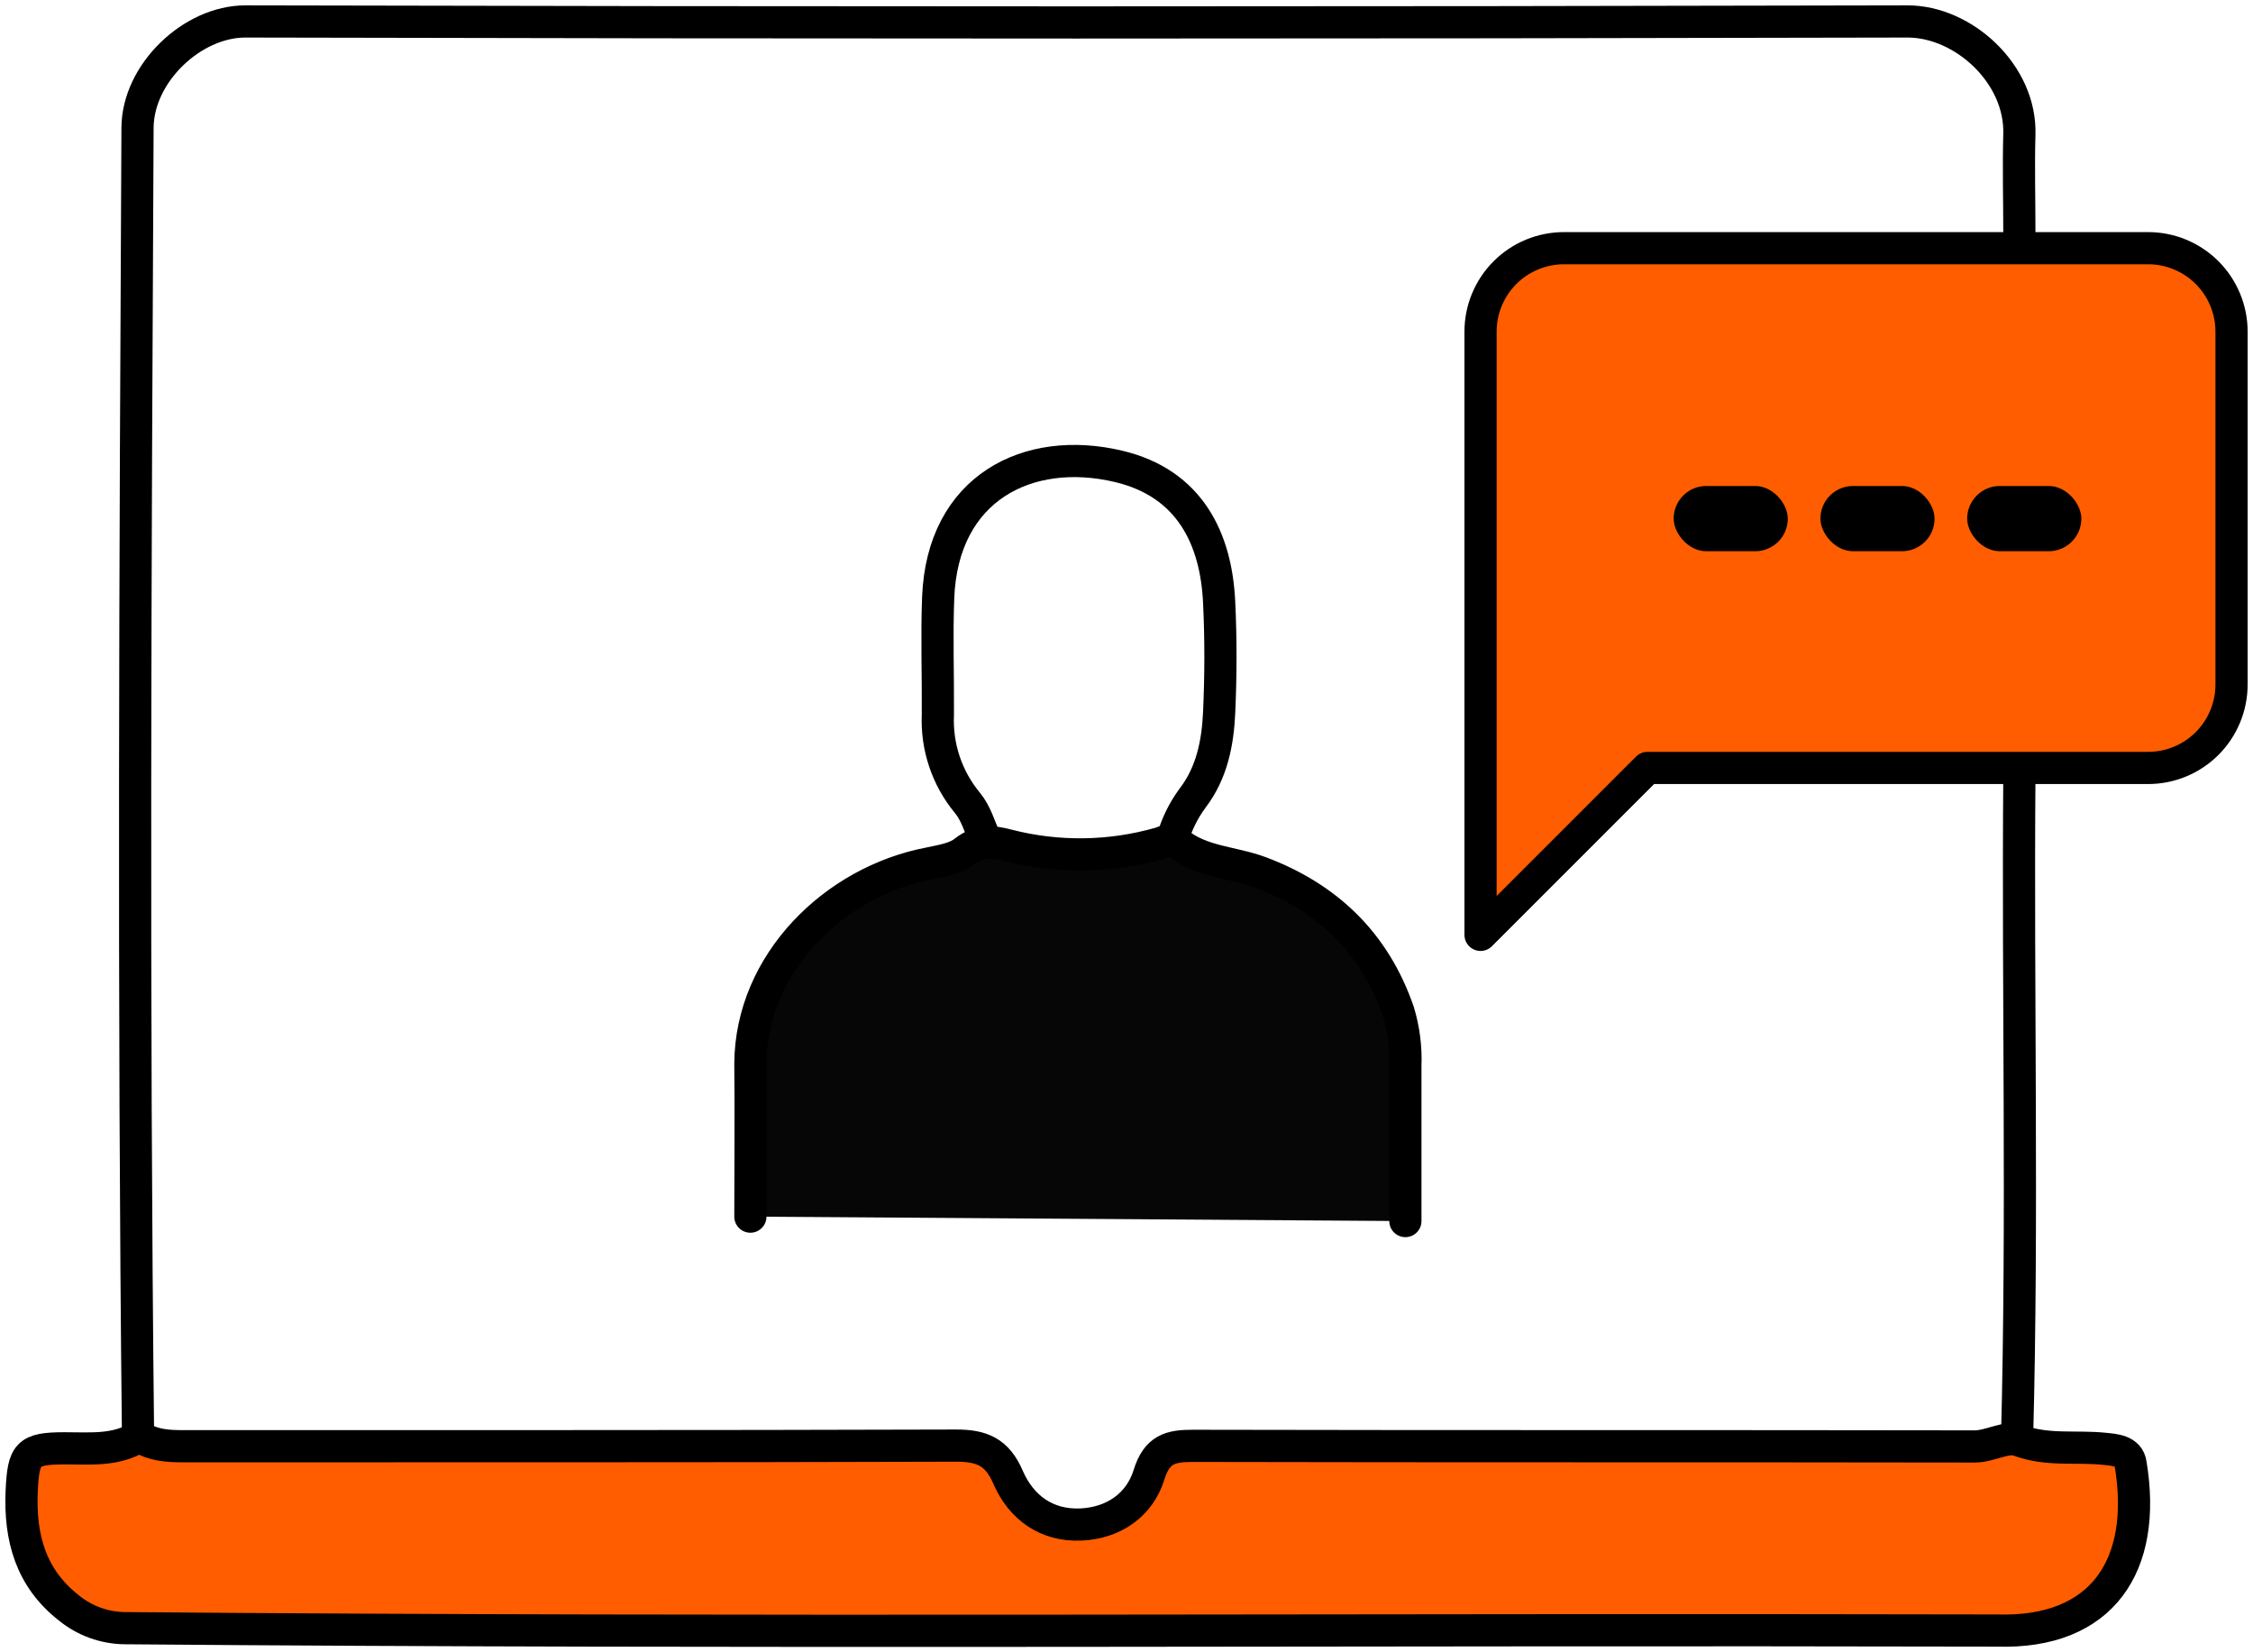
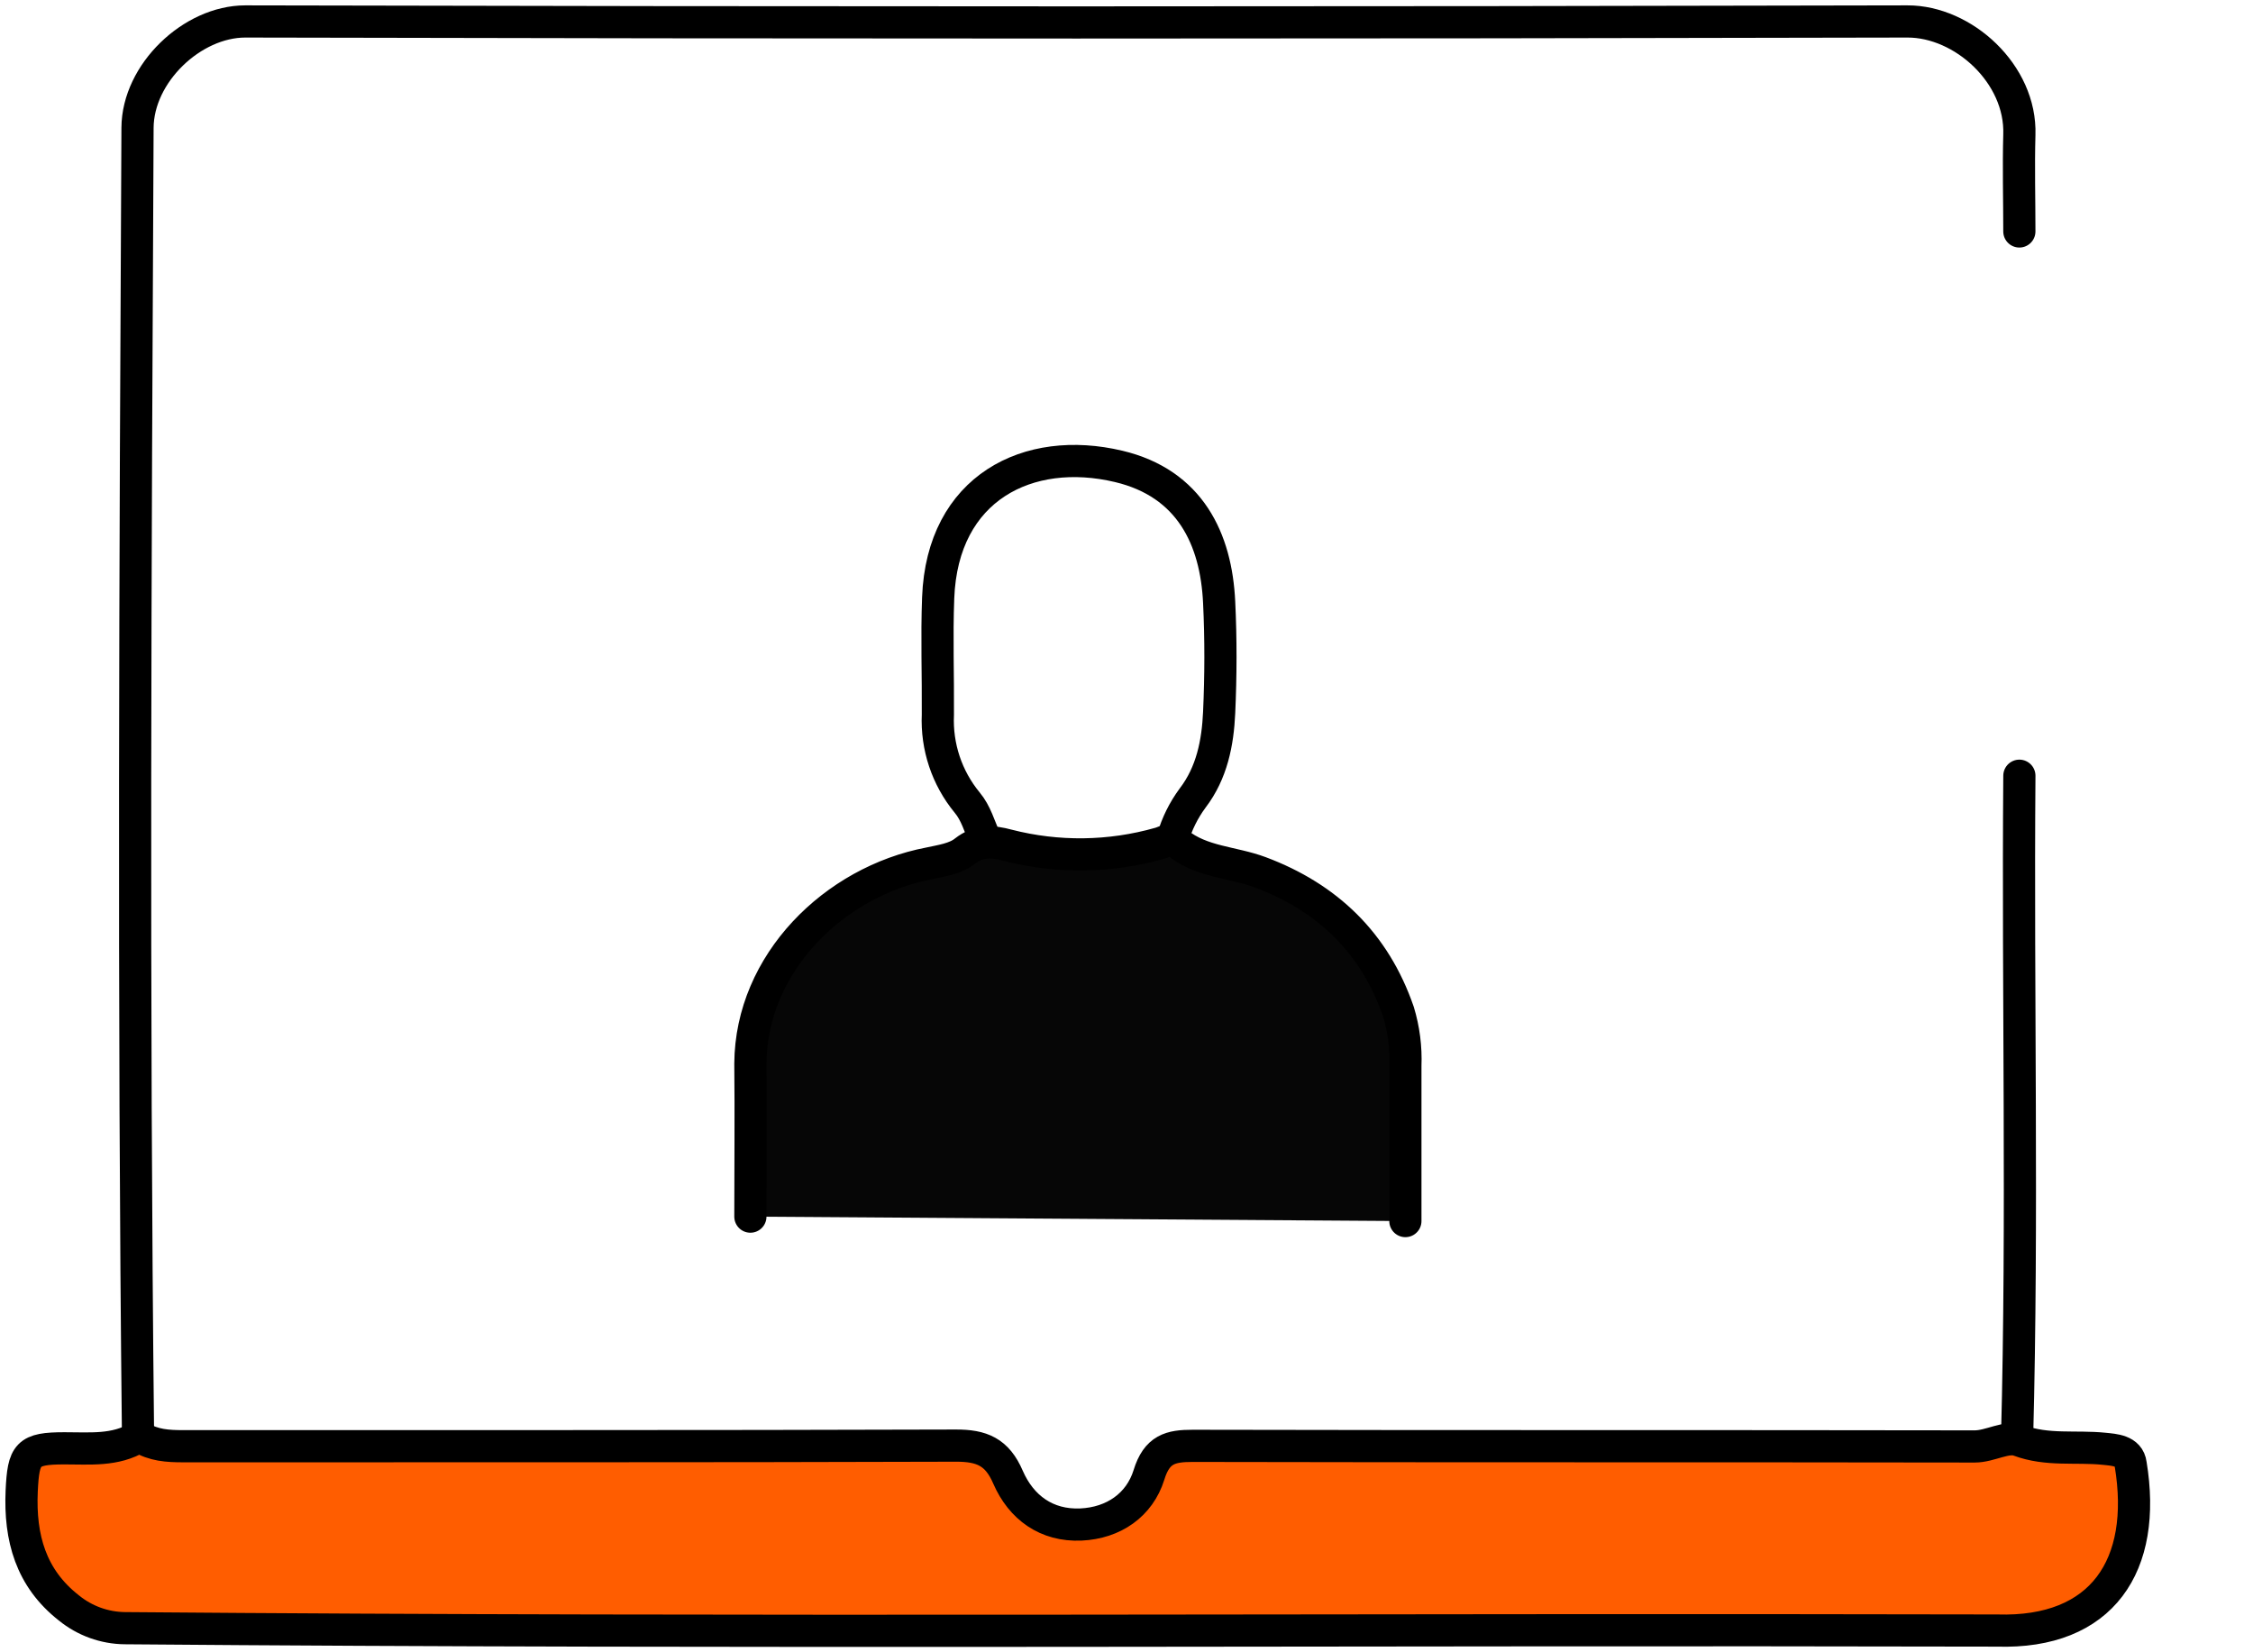
<svg xmlns="http://www.w3.org/2000/svg" width="105" height="77" viewBox="0 0 105 77" fill="none">
  <path d="M94.111 10.786C94.111 9.285 94.069 7.781 94.111 6.279C94.206 3.445 91.496 0.994 88.895 1C63.073 1.062 37.251 1.062 11.431 1C8.963 1 6.423 3.406 6.409 5.955C6.306 26.252 6.209 46.566 6.432 66.858" stroke="black" stroke-width="1.5" stroke-linecap="round" stroke-linejoin="round" />
  <path d="M6.442 66.97C5.368 67.623 4.177 67.491 3.006 67.494C1.275 67.494 1.092 67.746 1.011 69.485C0.914 71.667 1.437 73.546 3.214 74.935C3.953 75.535 4.87 75.867 5.819 75.876C34.901 76.12 63.987 75.916 93.069 75.986C97.98 76.14 100.077 72.944 99.298 68.23C99.218 67.589 98.525 67.564 98.066 67.516C96.747 67.379 95.418 67.62 94.093 67.127C93.512 66.908 92.755 67.407 92.029 67.407C79.883 67.385 67.734 67.407 55.585 67.379C54.556 67.379 53.916 67.53 53.546 68.734C53.109 70.135 51.899 70.975 50.377 71.045C48.772 71.115 47.595 70.252 46.98 68.844C46.471 67.656 45.751 67.365 44.546 67.368C32.539 67.407 20.529 67.39 8.523 67.396C7.827 67.396 7.151 67.356 6.545 66.973" fill="#FF5D00" />
  <path d="M6.442 66.97C5.368 67.623 4.177 67.491 3.006 67.494C1.275 67.494 1.092 67.746 1.011 69.485C0.914 71.667 1.437 73.546 3.214 74.935C3.953 75.535 4.87 75.867 5.819 75.876C34.901 76.12 63.987 75.916 93.069 75.986C97.98 76.14 100.077 72.944 99.298 68.23C99.218 67.589 98.525 67.564 98.066 67.516C96.747 67.379 95.418 67.62 94.093 67.127C93.512 66.908 92.755 67.407 92.029 67.407C79.883 67.385 67.734 67.407 55.585 67.379C54.556 67.379 53.916 67.53 53.546 68.734C53.109 70.135 51.899 70.975 50.377 71.045C48.772 71.115 47.595 70.252 46.98 68.844C46.471 67.656 45.751 67.365 44.546 67.368C32.539 67.407 20.529 67.39 8.523 67.396C7.827 67.396 7.151 67.356 6.545 66.973" stroke="black" stroke-width="1.5" stroke-linecap="round" stroke-linejoin="round" />
  <path d="M54.65 39.074C54.847 38.393 55.164 37.754 55.585 37.186C56.481 36.013 56.754 34.618 56.818 33.203C56.895 31.495 56.901 29.778 56.818 28.07C56.681 25.12 55.46 22.524 52.133 21.734C47.929 20.734 43.915 22.723 43.723 27.86C43.653 29.672 43.723 31.501 43.709 33.31C43.643 34.794 44.128 36.249 45.069 37.394C45.495 37.901 45.642 38.514 45.904 39.074" stroke="black" stroke-width="1.5" stroke-linecap="round" stroke-linejoin="round" />
  <path d="M94.112 36.15C94.031 46.42 94.276 56.705 94.006 66.959" stroke="black" stroke-width="1.5" stroke-linecap="round" stroke-linejoin="round" />
  <path d="M34.971 56.697C34.971 54.321 34.996 51.935 34.971 49.568C35.001 44.88 38.882 41.074 43.317 40.231C43.873 40.11 44.529 40.02 44.961 39.67C45.626 39.152 46.257 39.2 46.961 39.39C49.29 39.989 51.734 39.957 54.047 39.298C54.294 39.233 54.556 39.018 54.881 39.276C55.994 40.183 57.452 40.172 58.726 40.648C61.861 41.821 64.07 43.942 65.174 47.149C65.422 47.965 65.531 48.817 65.497 49.669C65.497 52.082 65.497 54.493 65.497 56.904" fill="#060606" />
  <path d="M34.971 56.697C34.971 54.321 34.996 51.935 34.971 49.568C35.001 44.88 38.882 41.074 43.317 40.231C43.873 40.11 44.529 40.02 44.961 39.67C45.626 39.152 46.257 39.2 46.961 39.39C49.29 39.989 51.734 39.957 54.047 39.298C54.294 39.233 54.556 39.018 54.881 39.276C55.994 40.183 57.452 40.172 58.726 40.648C61.861 41.821 64.07 43.942 65.174 47.149C65.422 47.965 65.531 48.817 65.497 49.669C65.497 52.082 65.497 54.493 65.497 56.904" stroke="black" stroke-width="1.5" stroke-linecap="round" stroke-linejoin="round" />
-   <path d="M104 31.899C104 32.93 103.59 33.92 102.861 34.649C102.132 35.378 101.143 35.788 100.111 35.788H76.778L69 43.566V15.455C69 14.423 69.41 13.434 70.139 12.705C70.868 11.975 71.858 11.566 72.889 11.566H100.111C101.143 11.566 102.132 11.975 102.861 12.705C103.59 13.434 104 14.423 104 15.455V31.899Z" fill="#FF5D00" stroke="black" stroke-width="1.5" stroke-linecap="round" stroke-linejoin="round" />
-   <rect x="78" y="22.648" width="5.32" height="3.04" rx="1.52" fill="black" />
-   <rect x="84.84" y="22.648" width="5.32" height="3.04" rx="1.52" fill="black" />
-   <rect x="91.68" y="22.648" width="5.32" height="3.04" rx="1.52" fill="black" />
</svg>